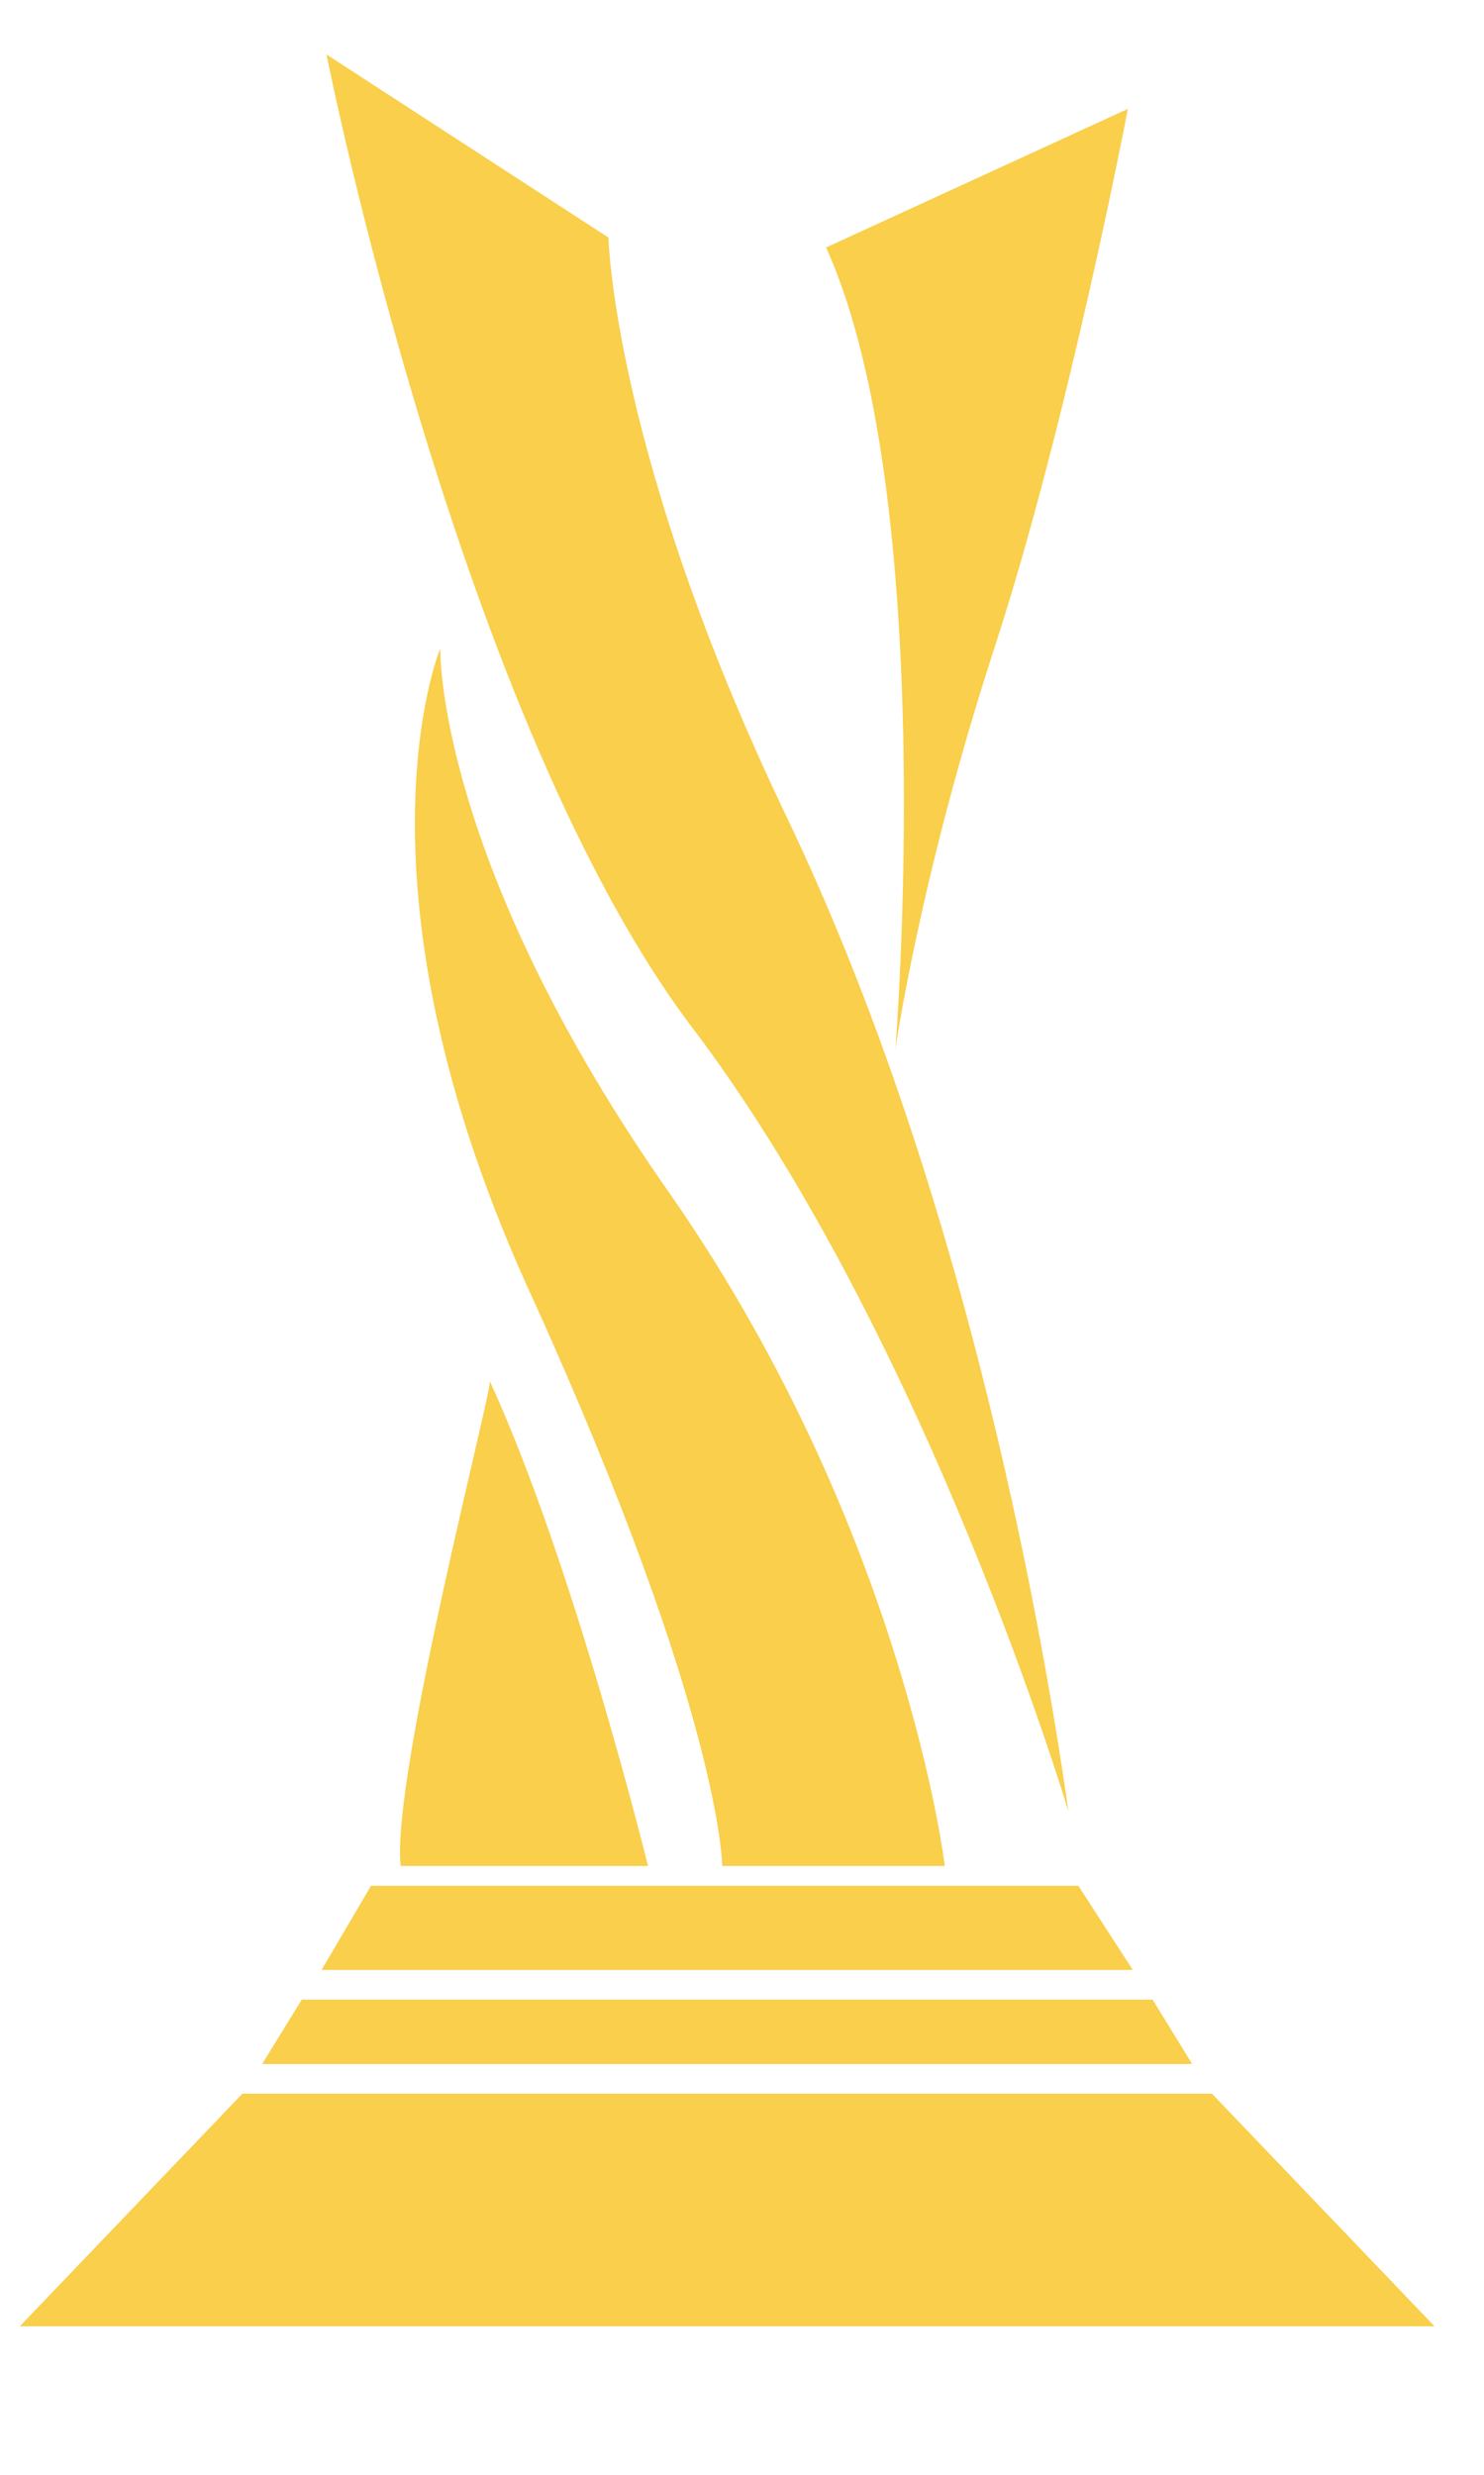
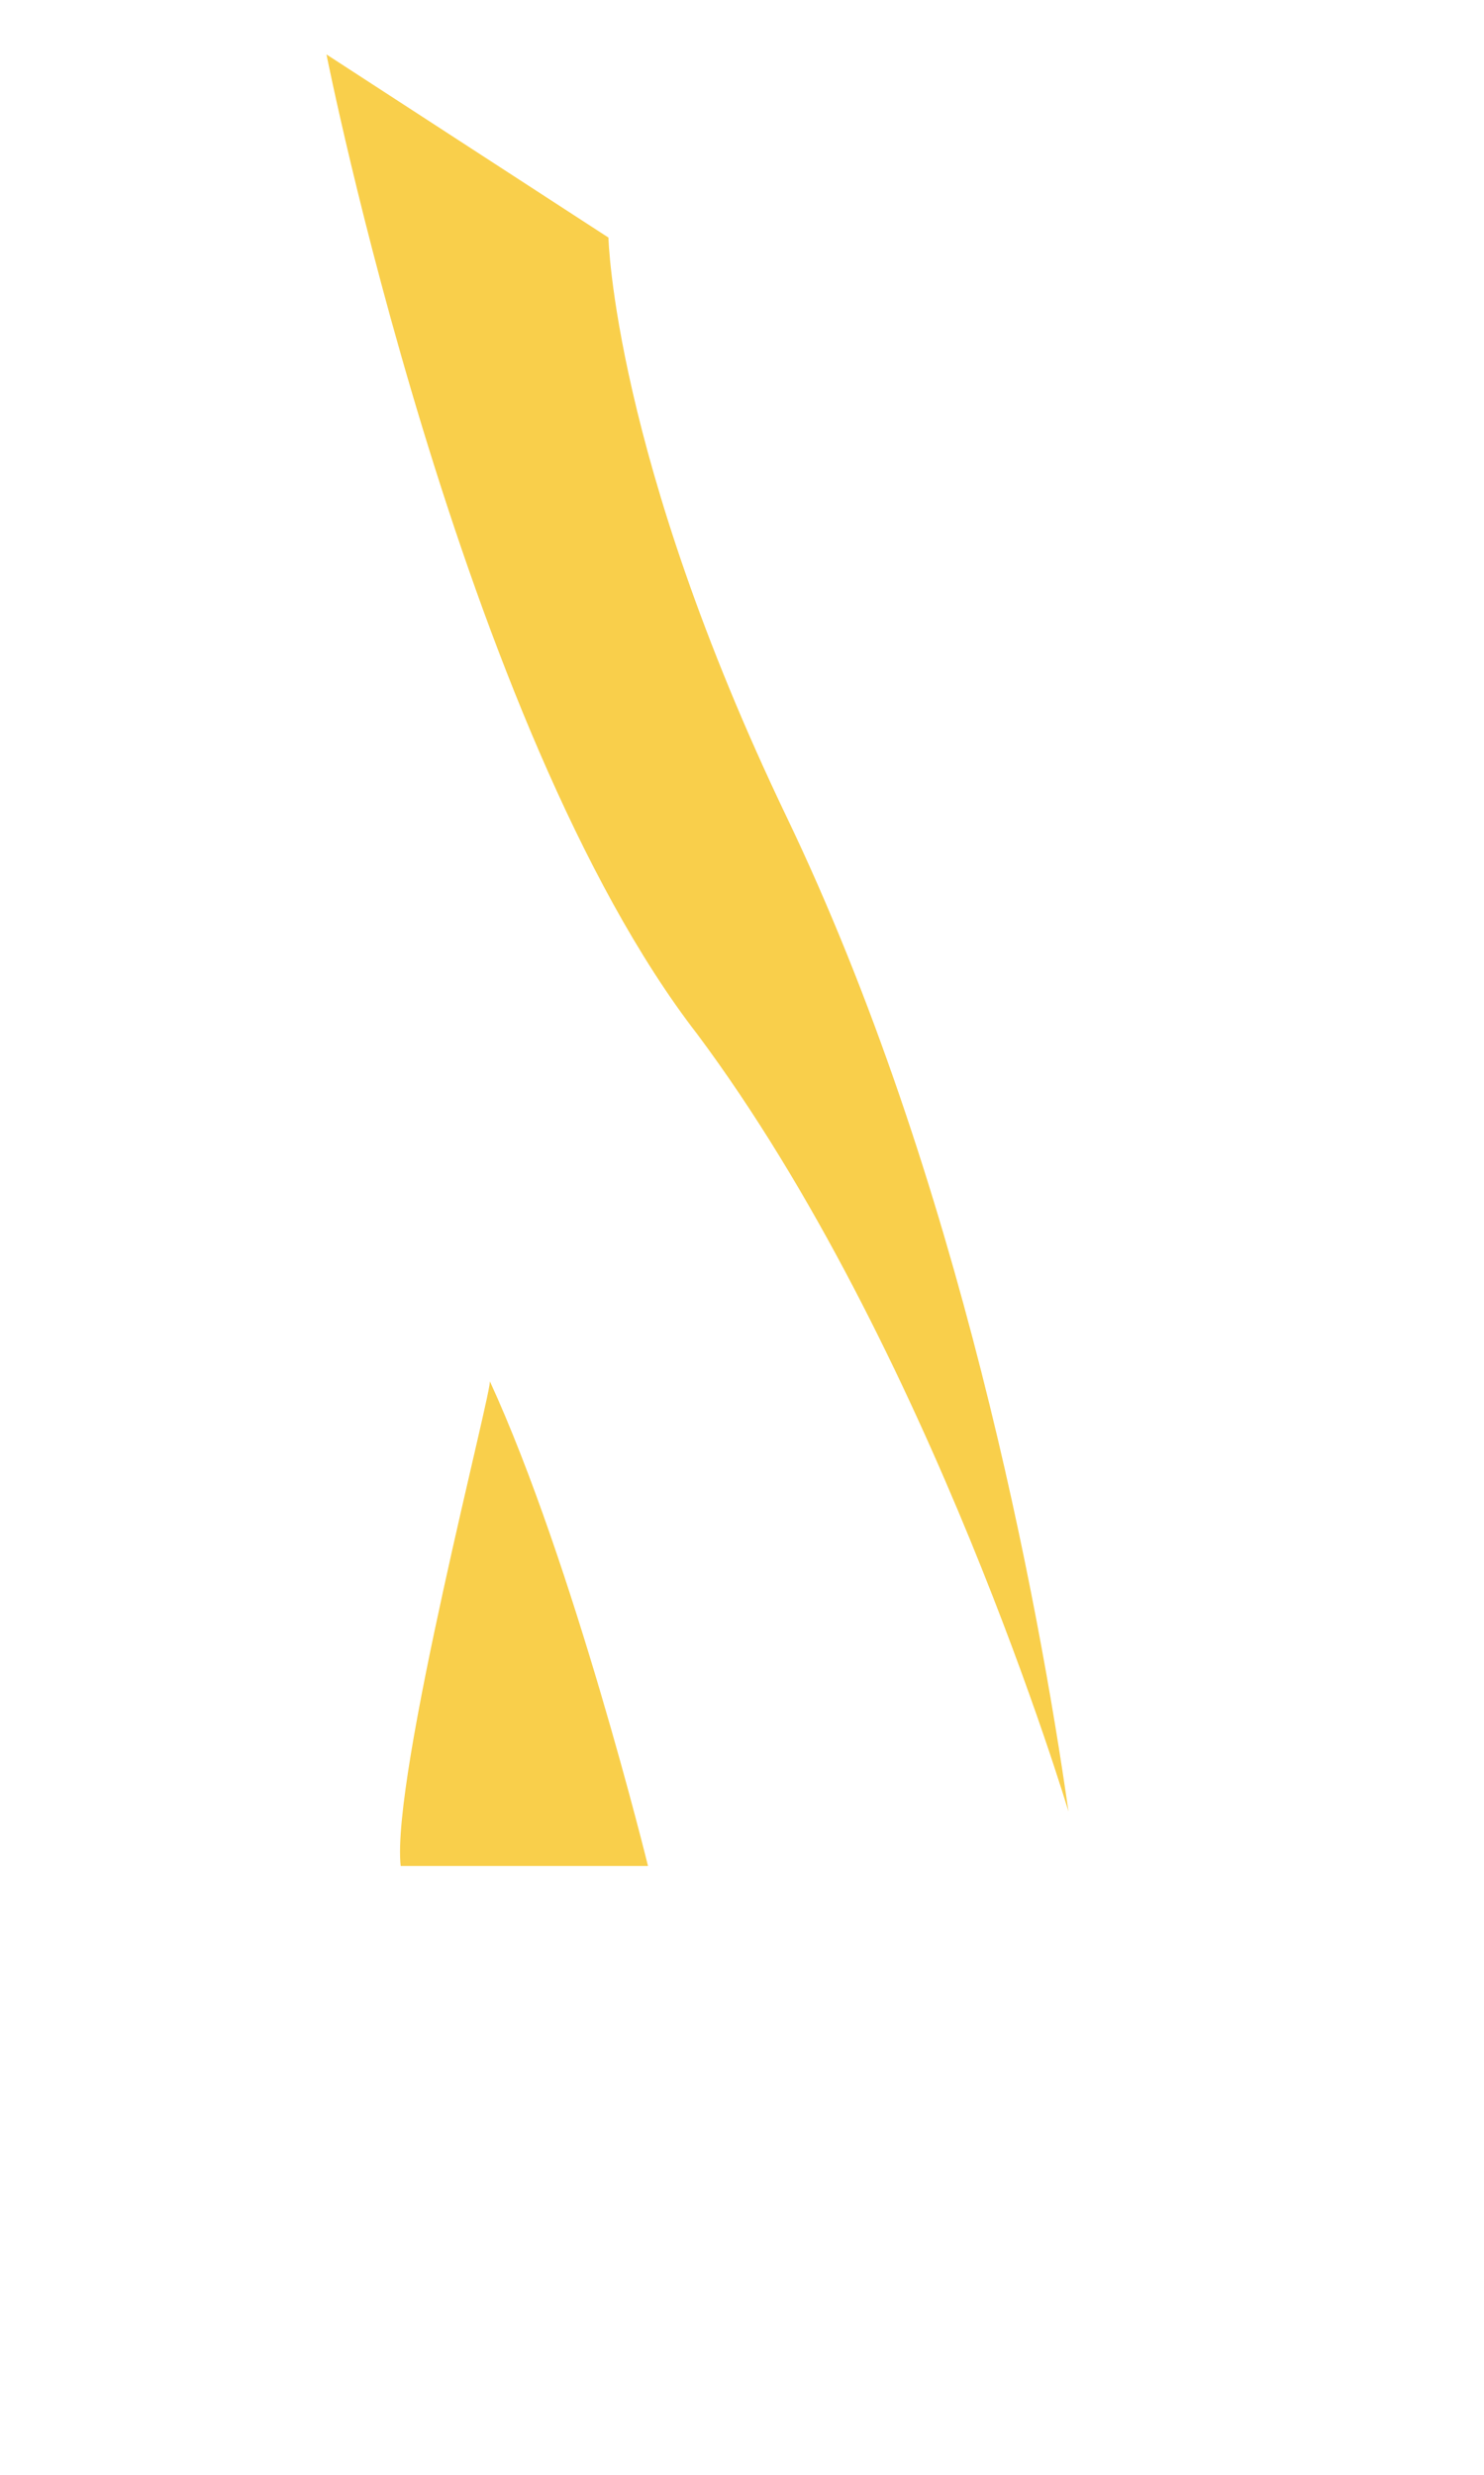
<svg xmlns="http://www.w3.org/2000/svg" version="1.1" id="Layer_1" x="0px" y="0px" width="30px" height="50px" viewBox="0 0 30 50" style="enable-background:new 0 0 30 50;" xml:space="preserve">
  <style type="text/css">
	.st0{fill:#F9CF4B;}
</style>
  <g>
    <path id="XMLID_837_" class="st0" d="M12.3,4.8L6.6,1.1c0,0,2.7,13.6,7.5,19.8c4.7,6.3,7.5,15.7,7.5,15.7   c-0.6-4.2-2.2-12.8-5.7-20.1C12.4,9.2,12.3,4.8,12.3,4.8z" />
-     <path id="XMLID_839_" class="st0" d="M19.1,37.7c0,0-0.8-6.7-5.5-13.5c-4.8-6.8-4.7-11.1-4.7-11.1s-2,4.8,1.9,13.2   c3.8,8.4,3.8,11.4,3.8,11.4H19.1z" />
    <path id="XMLID_840_" class="st0" d="M8.1,37.7h5c0,0-1.5-6.1-3.2-9.8C10,27.9,7.9,35.9,8.1,37.7z" />
-     <path id="XMLID_841_" class="st0" d="M20.1,13.1c1.5-4.6,2.7-10.9,2.7-10.9l-6.1,2.8c2.3,5.1,1.4,16.2,1.4,16.2   S18.6,17.7,20.1,13.1z" />
-     <polygon id="XMLID_842_" class="st0" points="5.3,41.7 24.1,41.7 23.3,40.4 6.1,40.4  " />
-     <polygon id="XMLID_843_" class="st0" points="22.9,39.8 21.8,38.1 7.5,38.1 6.5,39.8  " />
-     <polygon id="XMLID_844_" class="st0" points="24.5,42.3 4.9,42.3 0.4,47 29,47  " />
  </g>
</svg>